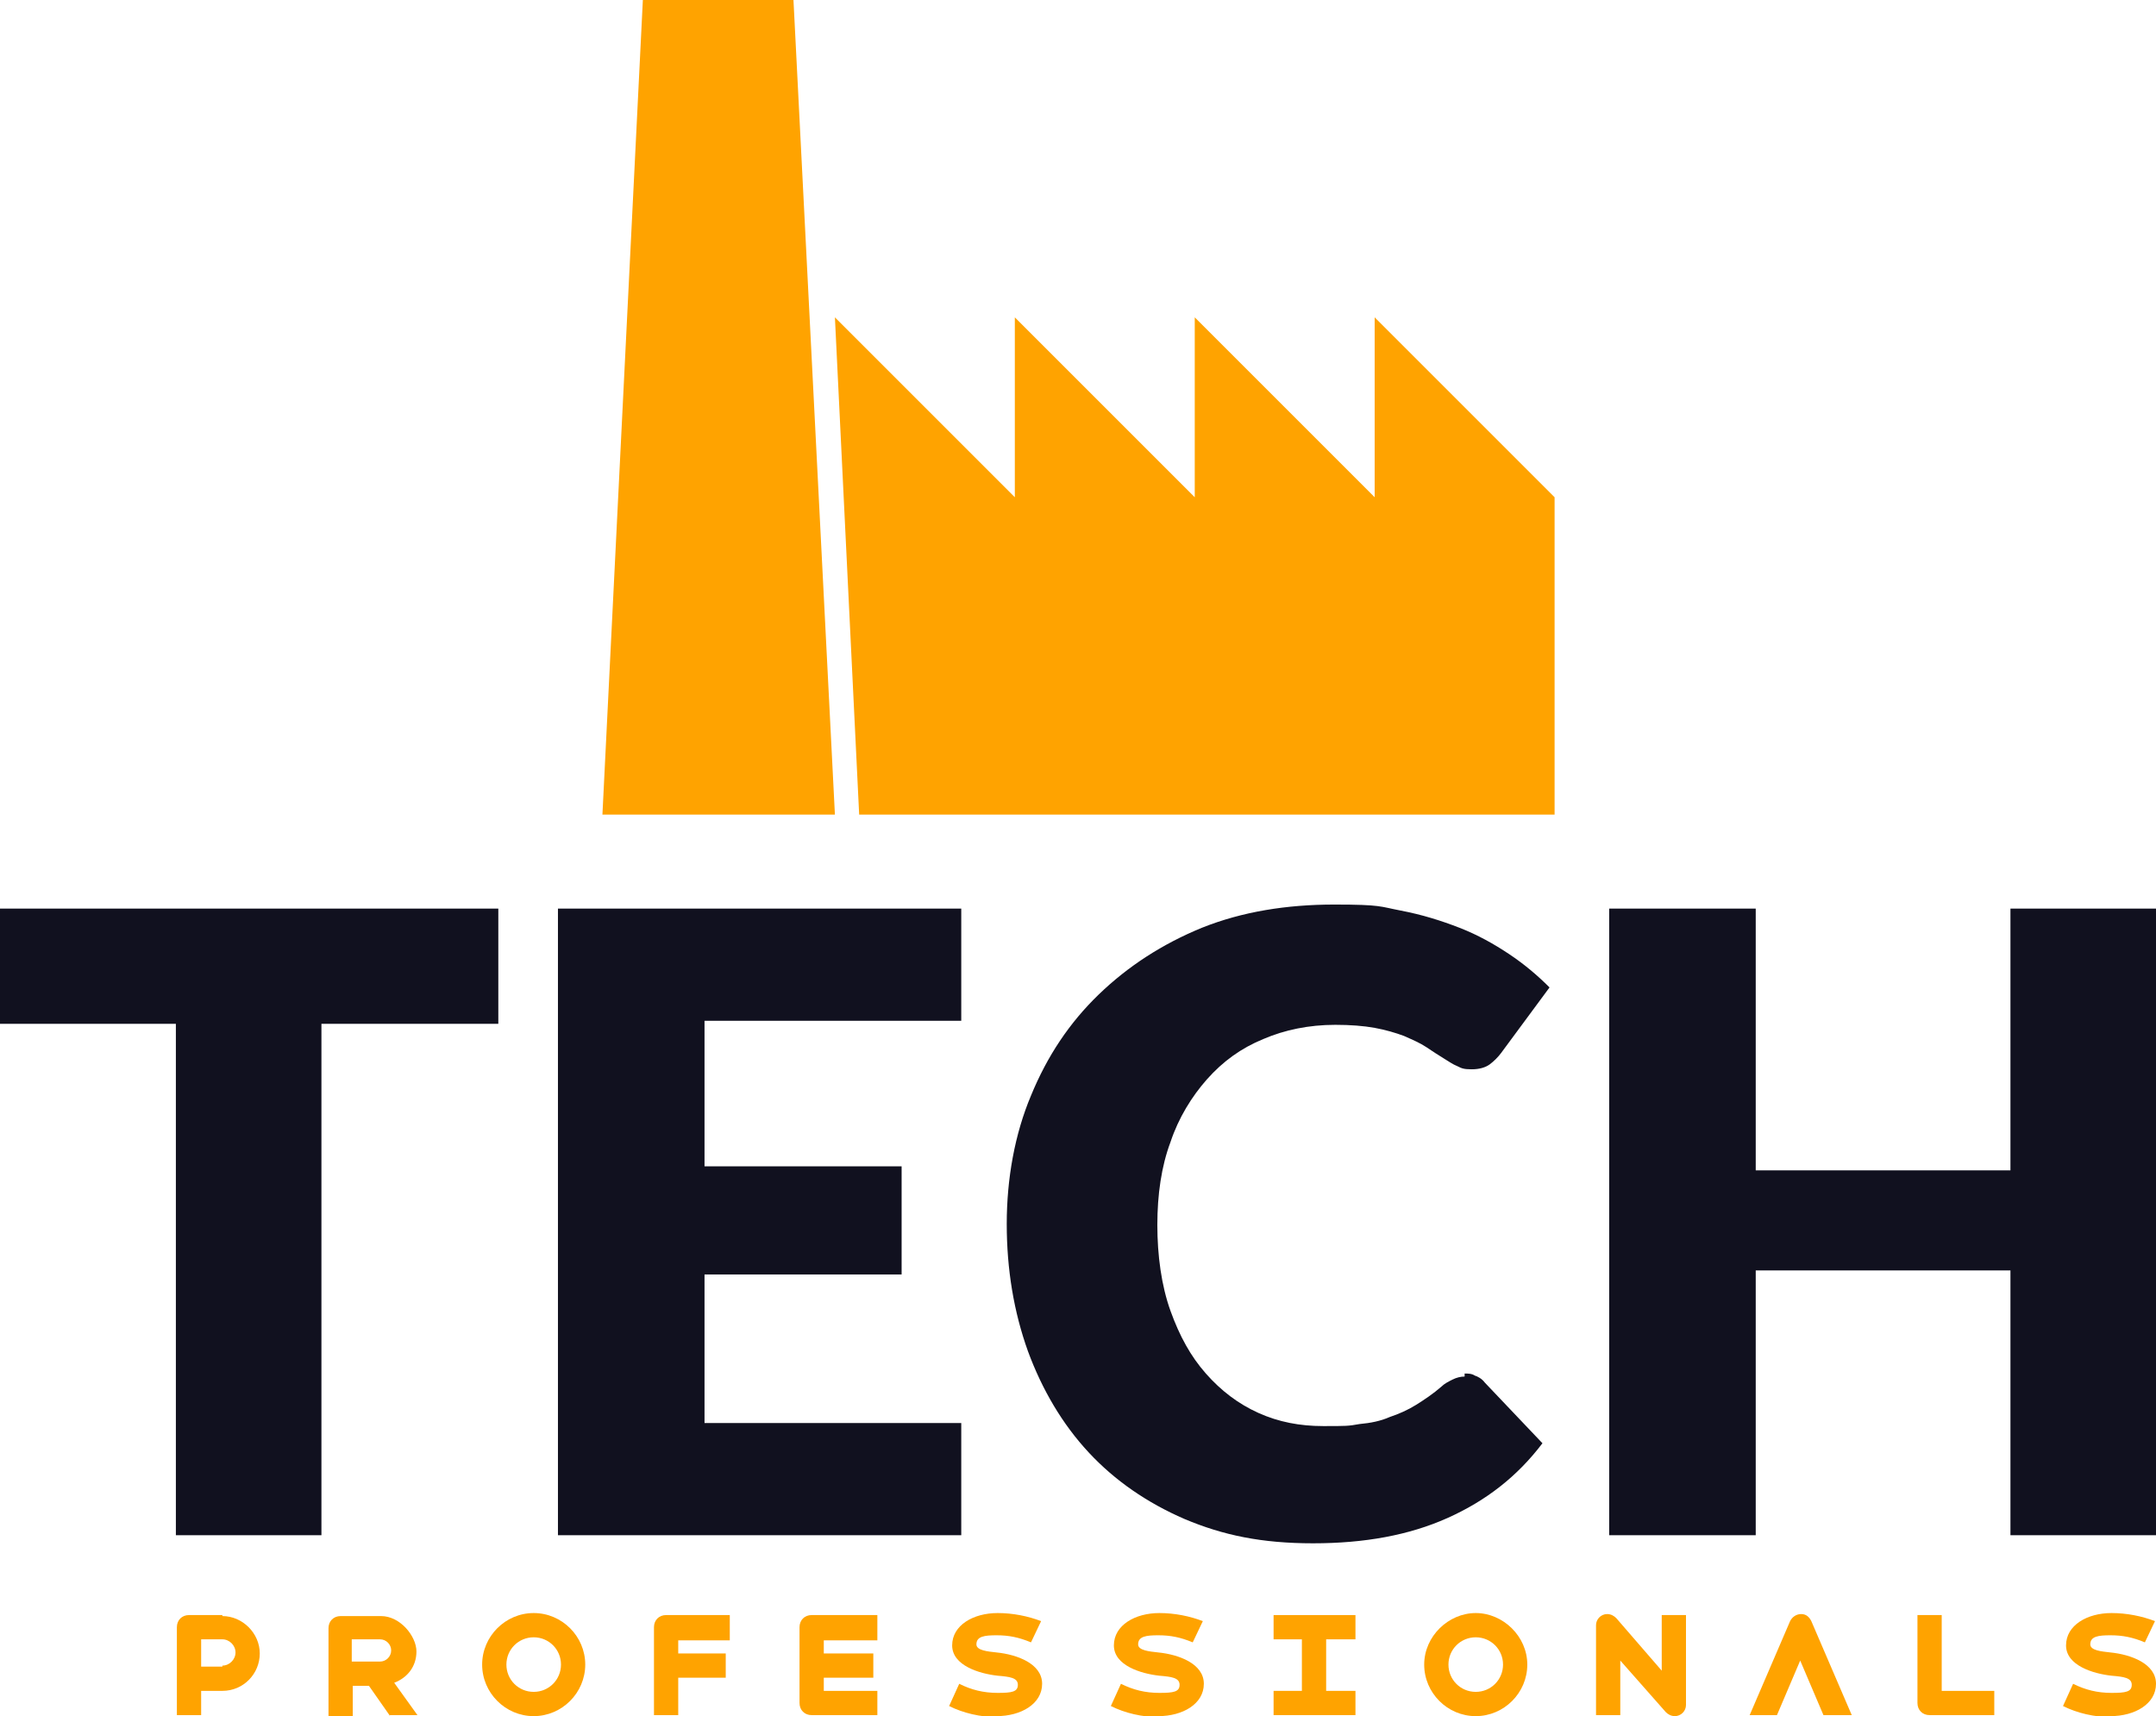
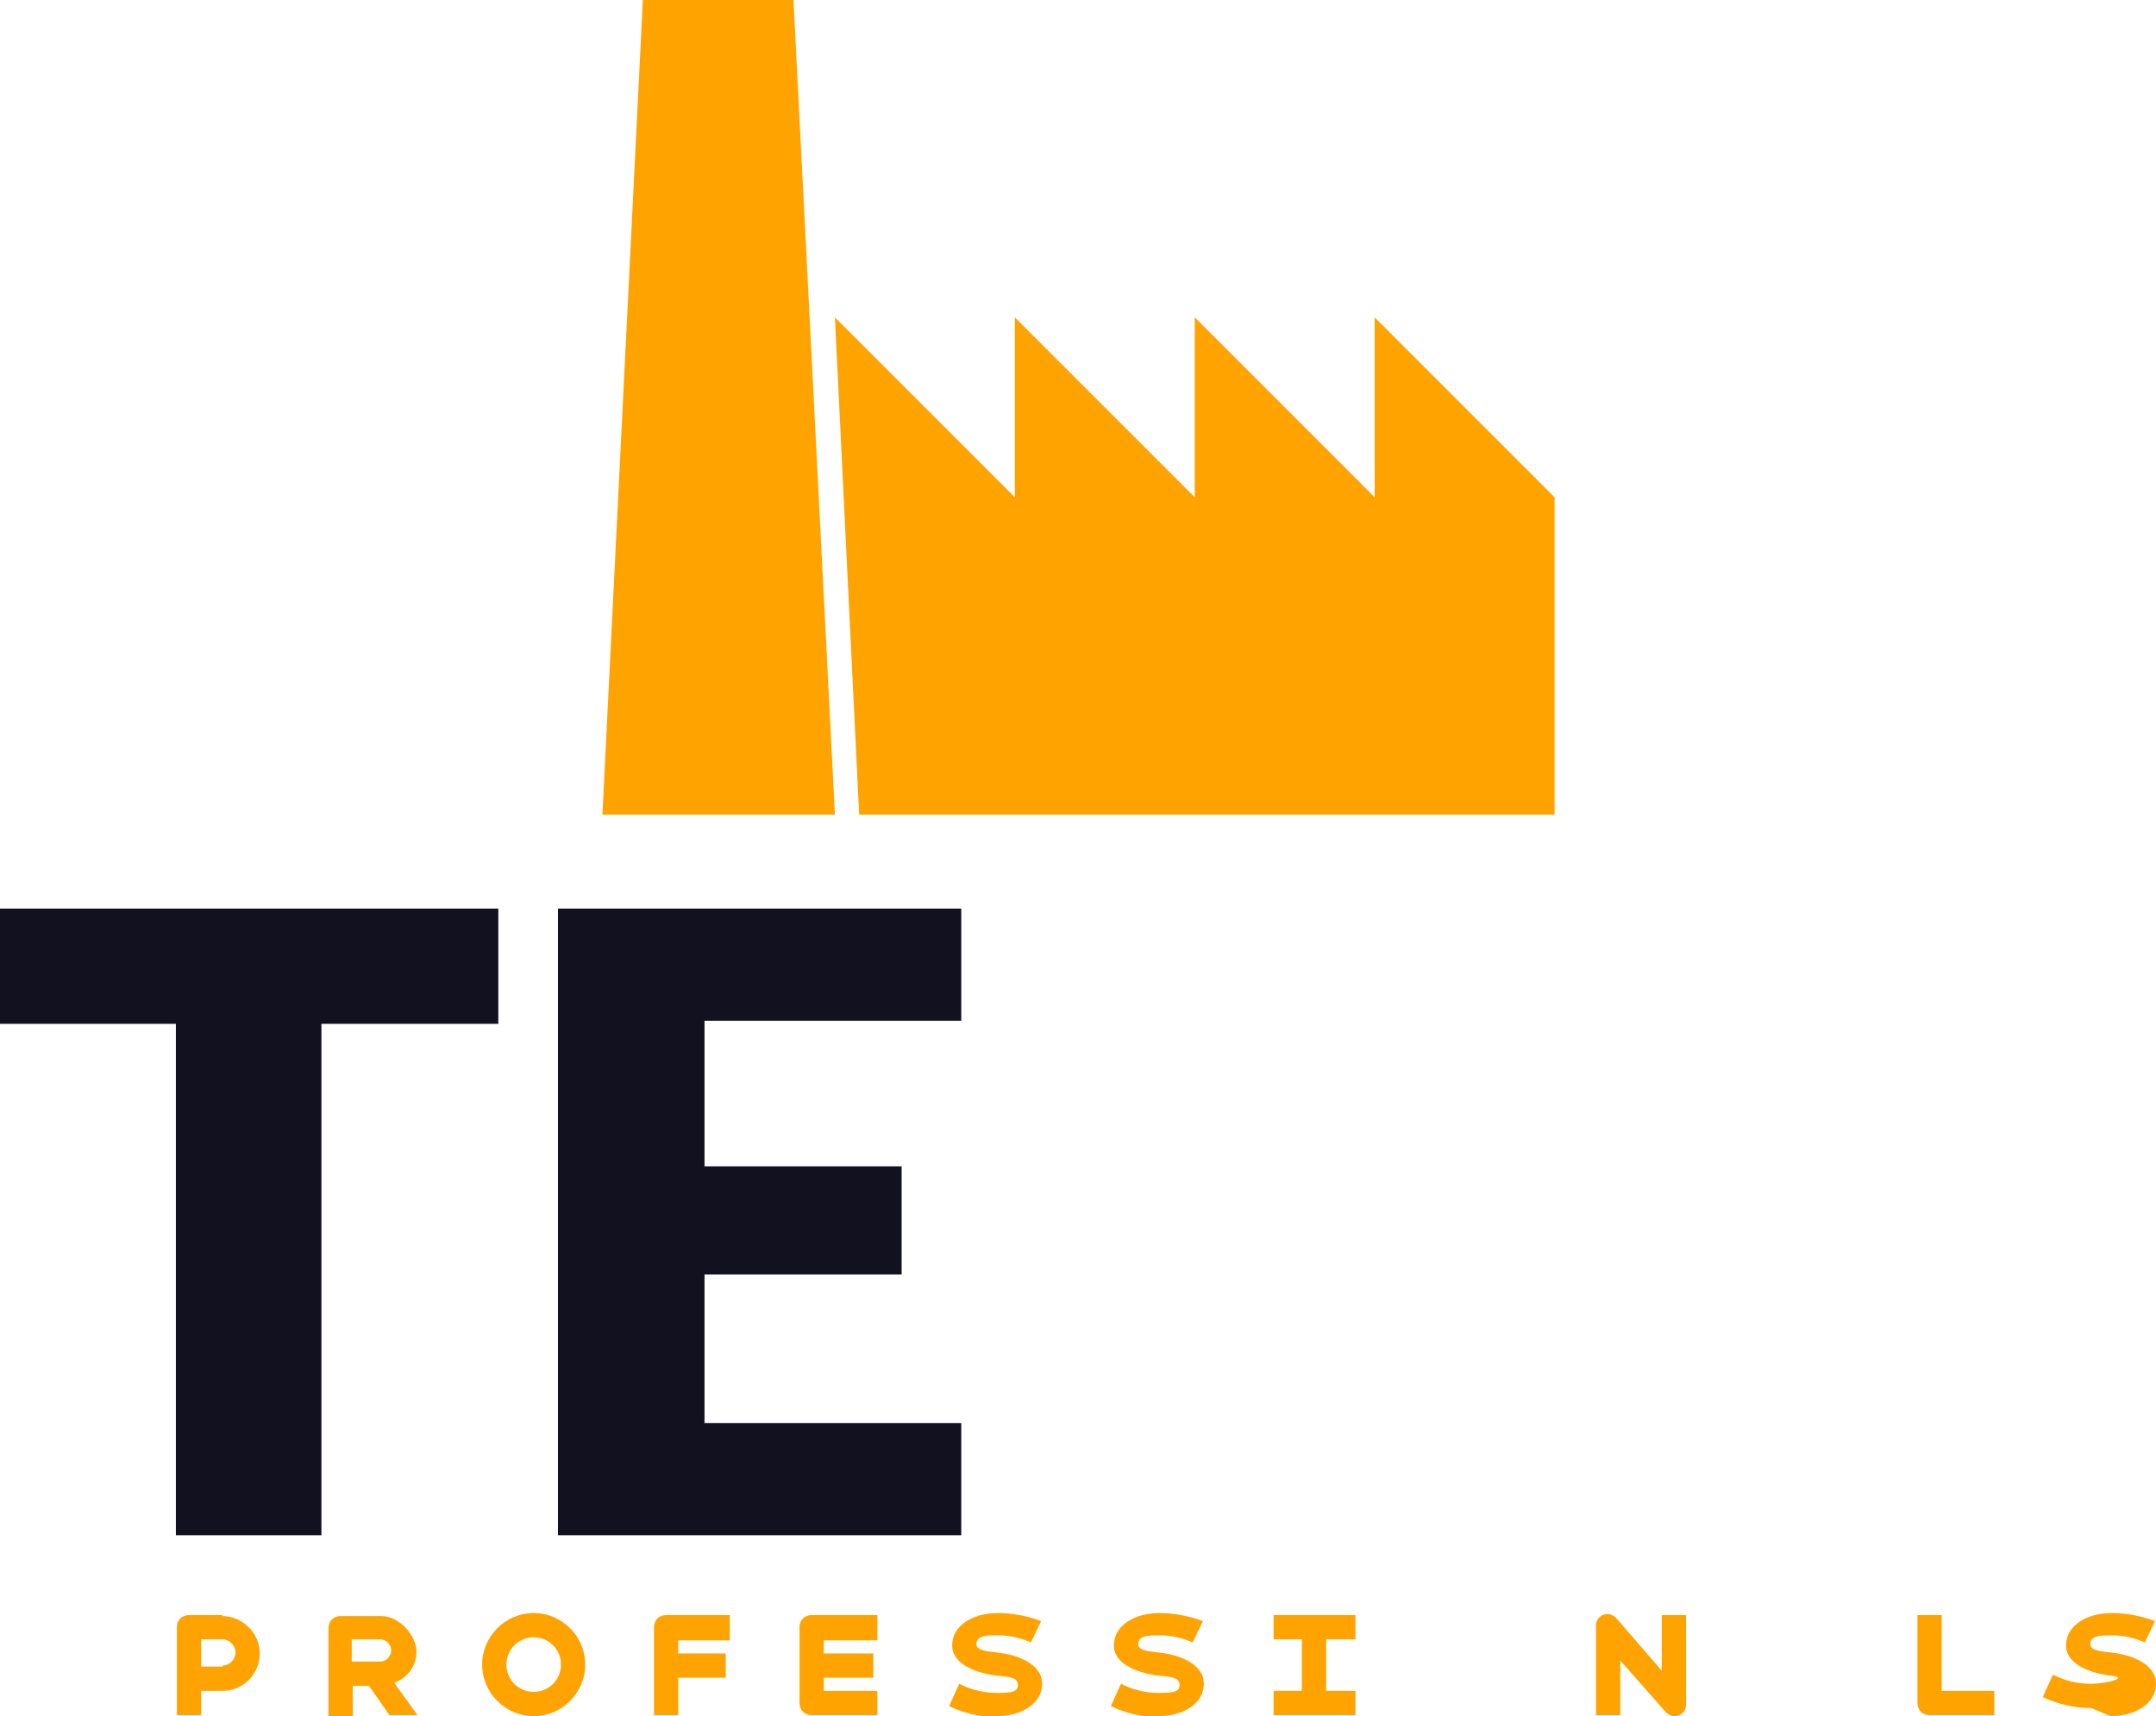
<svg xmlns="http://www.w3.org/2000/svg" version="1.1" viewBox="0 0 213.3 169.8">
  <defs>
    <style> .cls-1 { fill: #11111f; } .cls-2, .cls-3 { fill: #ffa300; } .cls-3 { fill-rule: evenodd; } </style>
  </defs>
  <g>
    <g id="Laag_1">
      <path class="cls-2" d="M22,164.9h-2.1v-2.7h2.1c.7,0,1.3.6,1.3,1.3s-.6,1.3-1.3,1.3ZM22,159.8h-3.3c-.7,0-1.2.5-1.2,1.2v8.7h2.4v-2.4h2.1c2.1,0,3.7-1.7,3.7-3.7s-1.7-3.7-3.7-3.7Z" />
      <path class="cls-2" d="M34.8,162.2h2.8c.6,0,1.1.5,1.1,1.1s-.5,1.1-1.1,1.1h-2.8v-2.3ZM38.5,169.7h2.8l-2.3-3.2c1.3-.5,2.2-1.6,2.2-3.1s-1.6-3.5-3.5-3.5h-4c-.7,0-1.2.5-1.2,1.2v8.7h2.4v-3h1.6l2.1,3Z" />
      <path class="cls-2" d="M52.8,167.4c-1.5,0-2.7-1.2-2.7-2.7s1.2-2.7,2.7-2.7,2.7,1.2,2.7,2.7-1.2,2.7-2.7,2.7ZM52.8,169.8c2.8,0,5.1-2.3,5.1-5.1s-2.3-5.1-5.1-5.1-5.1,2.3-5.1,5.1,2.3,5.1,5.1,5.1Z" />
      <path class="cls-2" d="M72.2,162.2v-2.4h-6.3c-.7,0-1.2.5-1.2,1.2v8.7h2.4v-3.7h4.7v-2.4h-4.7v-1.3h5.1Z" />
      <path class="cls-2" d="M86.8,162.2v-2.4h-6.5c-.7,0-1.2.5-1.2,1.2v7.5c0,.7.5,1.2,1.2,1.2h6.5v-2.4h-5.3v-1.3h4.9v-2.4h-4.9v-1.3h5.3Z" />
      <path class="cls-2" d="M98.6,169.8c2.4,0,4.5-1.2,4.5-3.2s-2.5-2.9-4.5-3.1c-.9-.1-2-.2-2-.8,0-.8.8-.9,2-.9s2.2.2,3.4.7l1-2.1c-1.3-.5-2.8-.8-4.3-.8-2.4,0-4.5,1.2-4.5,3.2s2.7,2.8,4.5,3c1.2.1,2,.2,2,.9s-.6.8-2,.8-2.6-.3-3.8-.9l-1,2.2c1.4.7,3.1,1.1,4.8,1.1Z" />
      <path class="cls-2" d="M114.6,169.8c2.4,0,4.5-1.2,4.5-3.2s-2.5-2.9-4.5-3.1c-.9-.1-2-.2-2-.8,0-.8.8-.9,2-.9s2.2.2,3.4.7l1-2.1c-1.3-.5-2.8-.8-4.3-.8-2.4,0-4.5,1.2-4.5,3.2s2.7,2.8,4.5,3c1.2.1,2,.2,2,.9s-.6.8-2,.8-2.6-.3-3.8-.9l-1,2.2c1.4.7,3.1,1.1,4.8,1.1Z" />
      <polygon class="cls-2" points="134.1 162.2 134.1 159.8 126 159.8 126 162.2 128.8 162.2 128.8 167.3 126 167.3 126 169.7 134.1 169.7 134.1 167.3 131.2 167.3 131.2 162.2 134.1 162.2" />
-       <path class="cls-2" d="M146,167.4c-1.5,0-2.7-1.2-2.7-2.7s1.2-2.7,2.7-2.7,2.7,1.2,2.7,2.7-1.2,2.7-2.7,2.7ZM146,169.8c2.8,0,5.1-2.3,5.1-5.1s-2.4-5.1-5.1-5.1-5.1,2.3-5.1,5.1,2.3,5.1,5.1,5.1Z" />
      <path class="cls-2" d="M164.4,159.8v5.5l-4.5-5.2c-.2-.2-.5-.4-.9-.4-.6,0-1.1.5-1.1,1.1v8.9h2.4v-5.4l4.5,5.1c.2.2.5.4.9.4.6,0,1.1-.5,1.1-1.1v-8.9h-2.4Z" />
-       <path class="cls-2" d="M183.2,169.7l-4-9.3c-.2-.4-.5-.7-1-.7s-.9.3-1.1.7l-4,9.3h2.7l2.3-5.4,2.3,5.4h2.7Z" />
      <path class="cls-2" d="M192.1,167.3v-7.5h-2.4v8.7c0,.7.5,1.2,1.2,1.2h6.4v-2.4h-5.2Z" />
-       <path class="cls-2" d="M208.8,169.8c2.4,0,4.5-1.2,4.5-3.2s-2.5-2.9-4.5-3.1c-.9-.1-2-.2-2-.8,0-.8.8-.9,2-.9s2.2.2,3.4.7l1-2.1c-1.3-.5-2.8-.8-4.3-.8-2.4,0-4.5,1.2-4.5,3.2s2.7,2.8,4.5,3c1.2.1,2,.2,2,.9s-.6.8-2,.8-2.6-.3-3.8-.9l-1,2.2c1.4.7,3.1,1.1,4.8,1.1Z" />
+       <path class="cls-2" d="M208.8,169.8c2.4,0,4.5-1.2,4.5-3.2s-2.5-2.9-4.5-3.1c-.9-.1-2-.2-2-.8,0-.8.8-.9,2-.9s2.2.2,3.4.7l1-2.1c-1.3-.5-2.8-.8-4.3-.8-2.4,0-4.5,1.2-4.5,3.2s2.7,2.8,4.5,3s-.6.8-2,.8-2.6-.3-3.8-.9l-1,2.2c1.4.7,3.1,1.1,4.8,1.1Z" />
      <polygon class="cls-1" points="49.3 89.9 49.3 101.3 31.8 101.3 31.8 151.9 17.4 151.9 17.4 101.3 0 101.3 0 89.9 49.3 89.9" />
      <polygon class="cls-1" points="95.1 89.9 95.1 101 69.7 101 69.7 115.4 89.2 115.4 89.2 126.1 69.7 126.1 69.7 140.8 95.1 140.8 95.1 151.9 55.2 151.9 55.2 89.9 95.1 89.9" />
-       <path class="cls-1" d="M144.9,135.9c.3,0,.7,0,1,.2.3.1.7.3,1,.7l5.7,6c-2.5,3.3-5.6,5.7-9.4,7.4-3.8,1.7-8.2,2.5-13.3,2.5s-8.9-.8-12.7-2.4c-3.7-1.6-6.9-3.8-9.5-6.6-2.6-2.8-4.6-6.2-6-10-1.4-3.9-2.1-8.1-2.1-12.6s.8-8.9,2.4-12.7c1.6-3.9,3.8-7.2,6.7-10,2.9-2.8,6.3-5,10.2-6.6,4-1.6,8.4-2.3,13.1-2.3s4.5.2,6.6.6c2.1.4,4,1,5.8,1.7,1.8.7,3.4,1.6,4.9,2.6,1.5,1,2.8,2.1,4,3.3l-4.8,6.5c-.3.4-.7.8-1.1,1.1-.4.3-1,.5-1.8.5s-1-.1-1.4-.3c-.5-.2-.9-.5-1.4-.8-.5-.3-1.1-.7-1.7-1.1-.6-.4-1.3-.7-2.2-1.1-.8-.3-1.8-.6-2.9-.8-1.1-.2-2.4-.3-3.9-.3-2.6,0-5,.5-7.1,1.4-2.2.9-4,2.2-5.6,4-1.5,1.7-2.8,3.8-3.6,6.2-.9,2.4-1.3,5.2-1.3,8.2s.4,6,1.3,8.5c.9,2.5,2,4.5,3.5,6.2,1.5,1.7,3.2,3,5.2,3.9,2,.9,4.1,1.3,6.4,1.3s2.5,0,3.6-.2c1.1-.1,2.1-.3,3-.7.9-.3,1.8-.7,2.6-1.2.8-.5,1.7-1.1,2.5-1.8.3-.3.7-.5,1.1-.7.4-.2.8-.3,1.2-.3Z" />
-       <polygon class="cls-1" points="213.3 151.9 198.9 151.9 198.9 125.7 173.7 125.7 173.7 151.9 159.2 151.9 159.2 89.9 173.7 89.9 173.7 115.8 198.9 115.8 198.9 89.9 213.3 89.9 213.3 151.9" />
      <path class="cls-3" d="M136,31.4v17.8l-17.8-17.8v17.8l-17.8-17.8v17.8l-17.8-17.8,2.4,49.2h68.8v-31.4l-17.8-17.8ZM82.7,80.6h-23.1L63.6,0h14.9l4.1,80.6Z" />
    </g>
  </g>
</svg>